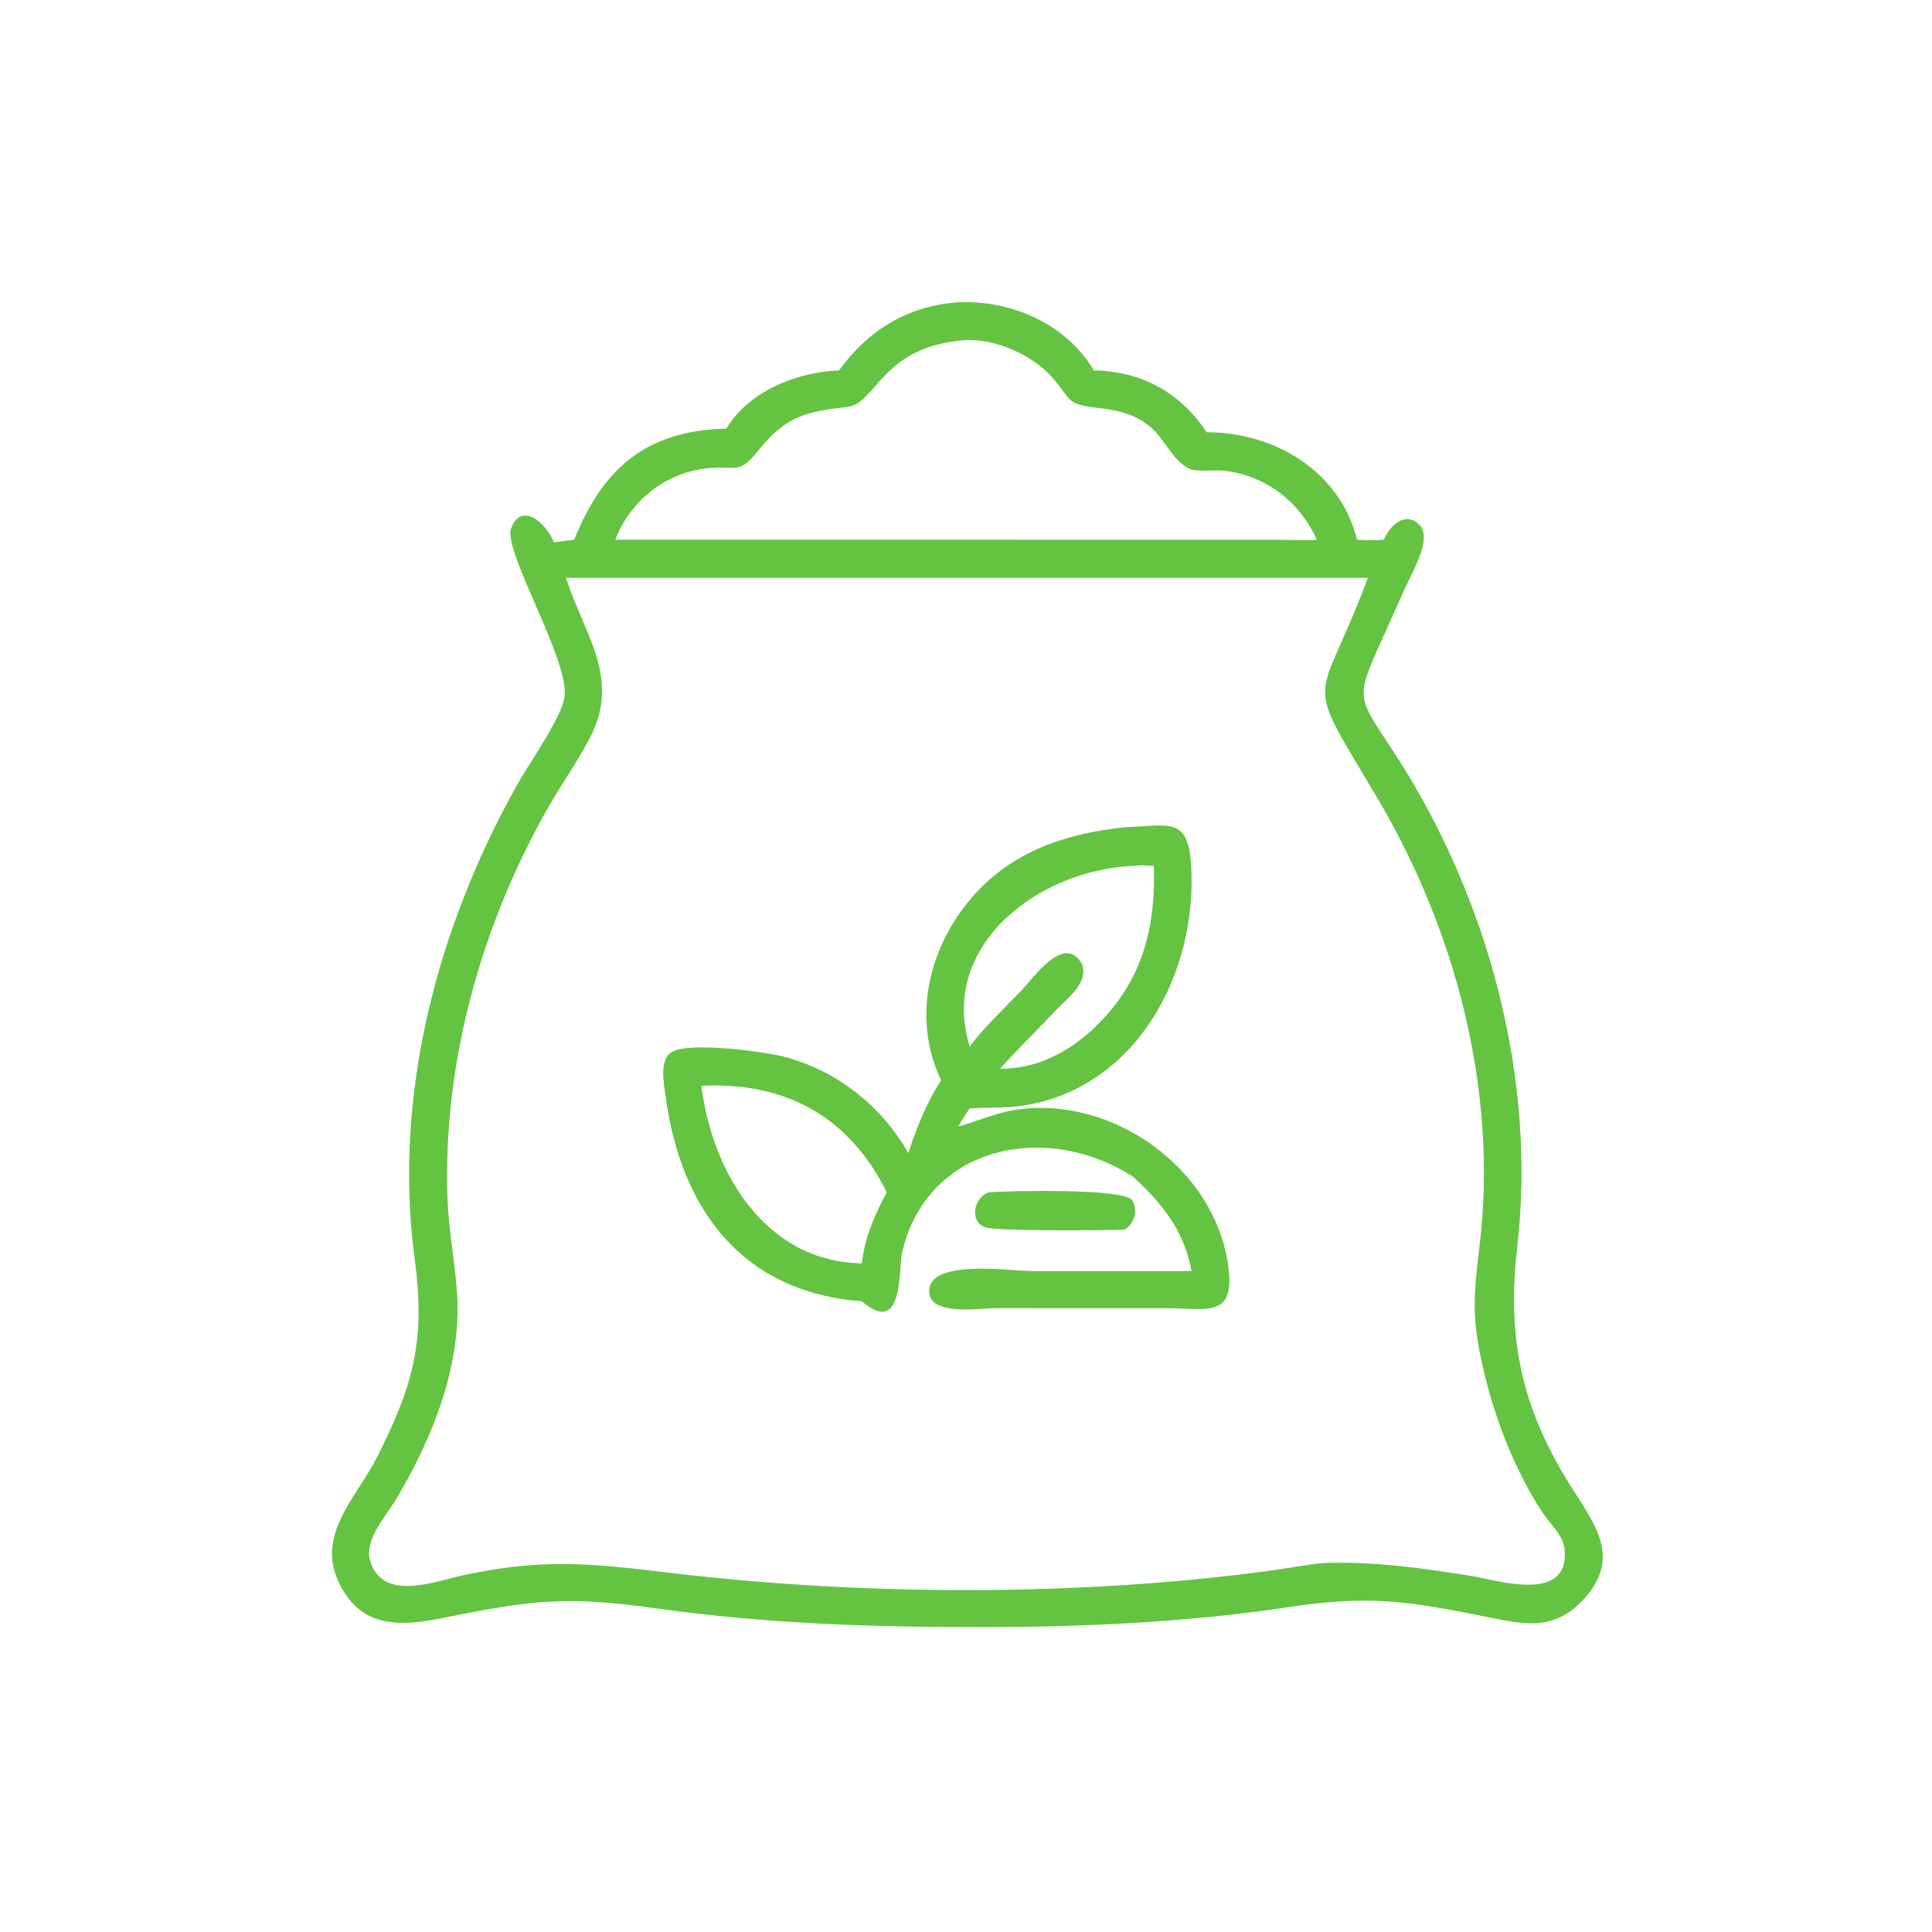
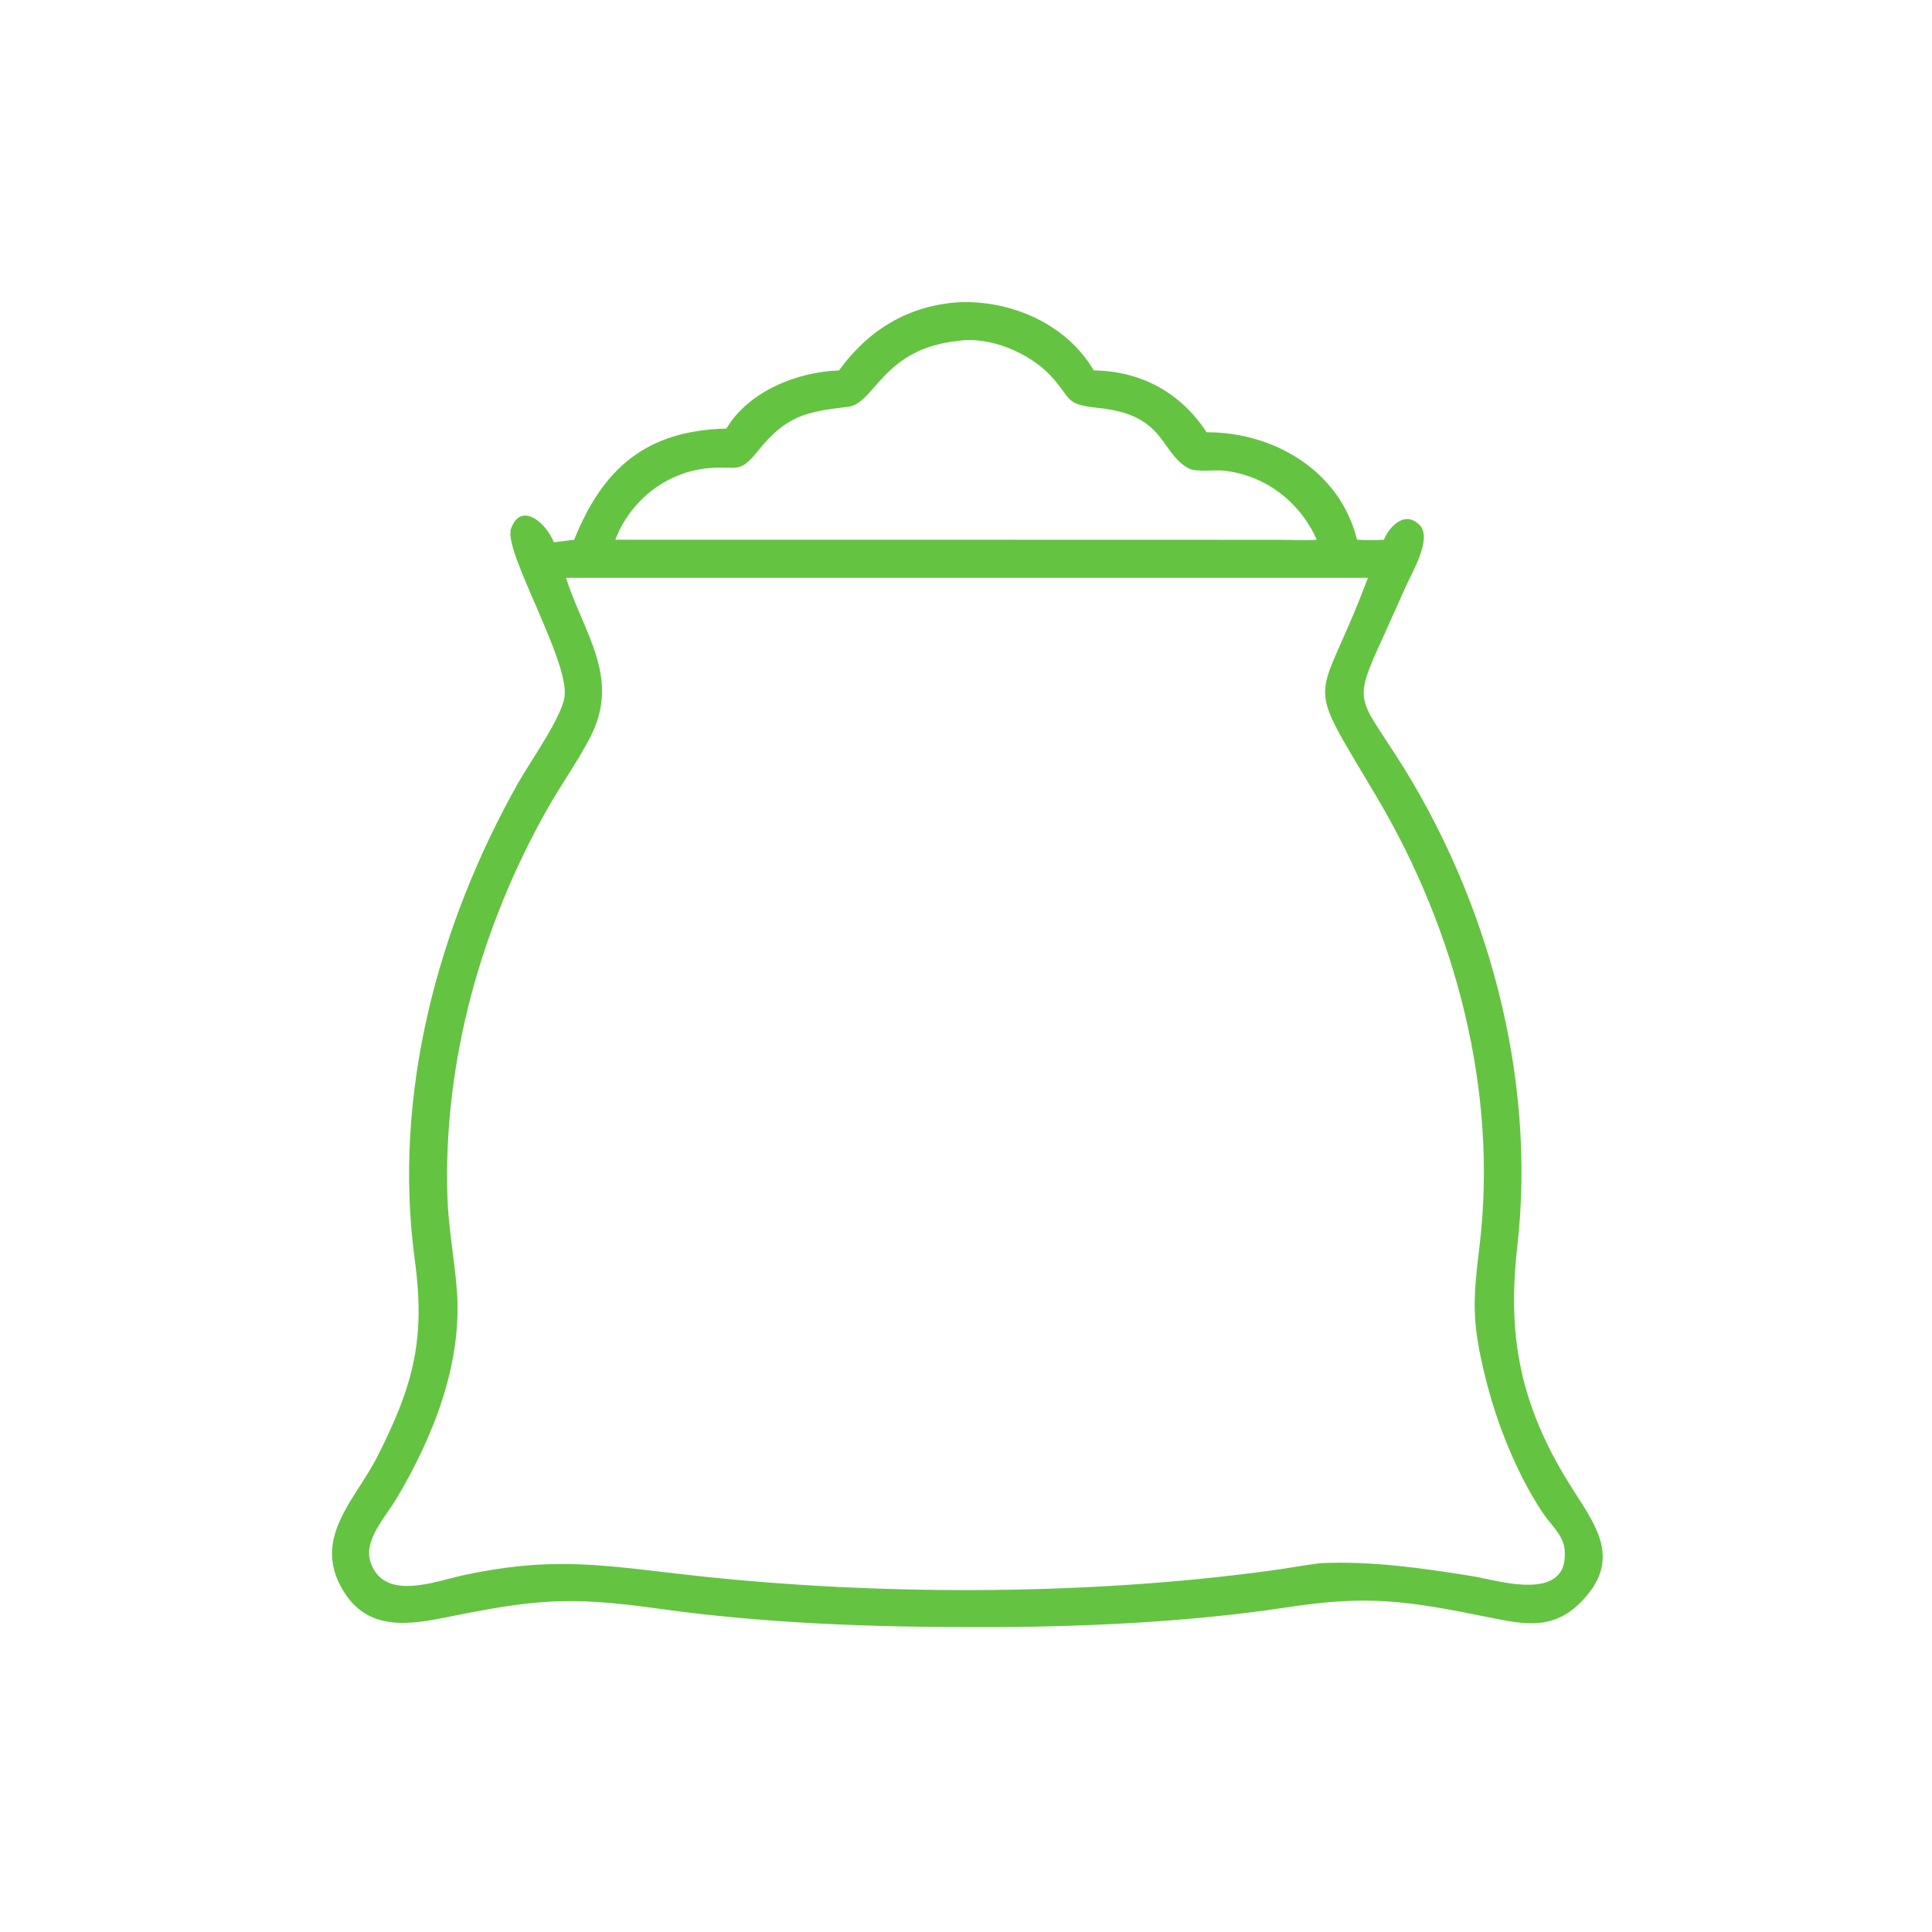
<svg xmlns="http://www.w3.org/2000/svg" width="1024" height="1024">
  <path fill="#65C342" transform="scale(2 2)" d="M222.338 98.175C230.053 87.512 240.55 81.035 253.925 80.108C267.935 79.48 282.551 85.777 289.882 98.175C302.307 98.315 312.844 103.98 319.762 114.548C337.651 114.522 355.105 124.777 359.64 143.037C362.033 143.184 364.351 143.191 366.746 143.037C368.246 139.417 372.354 135.219 376.212 139.141C379.668 142.654 374.251 151.615 372.523 155.498L366.374 169.198C358.691 185.949 359.928 184.673 369.899 200.115C394.337 237.963 407.233 285.477 402.099 330.355C399.356 354.336 403.004 372.478 415.884 393.228C422.354 403.651 430.501 412.998 418.859 424.676C411.547 432.01 404.03 430.526 394.886 428.673C372.799 424.197 362.683 422.649 340.996 425.969C315.123 429.93 285.544 431.254 259.562 431.198C231.089 431.237 202.64 430.244 174.419 426.301C150.366 422.94 141.643 423.877 117.481 428.756C106.441 430.986 96.155 431.705 90.134 420.081C83.304 406.895 94.481 396.945 100.008 386.012C109.828 366.587 112.726 354.638 109.9 333.667C104.036 290.147 115.991 245.345 137.315 207.489C140.379 202.049 148.832 190.195 149.611 184.668C150.963 175.072 133.305 146.068 135.428 140.097C137.933 133.051 144.416 138.047 146.79 143.706L152.161 143.037C159.736 124.223 171.118 114.081 192.495 113.583C198.422 103.66 211.291 98.532 222.338 98.175ZM253.925 90.342C233.817 92.401 231.905 106.977 224.724 107.812C213.44 109.123 208.269 110.26 200.886 119.476C196.106 125.443 195.438 123.614 188.817 123.984C177.183 124.635 167.189 132.262 163.054 143.037L259.562 143.037L339.321 143.057C342.484 143.066 345.804 143.271 348.956 143.037C344.475 132.94 335.321 125.974 324.37 124.731C321.836 124.443 316.997 125.21 315.01 124.125C307.289 119.909 309.081 109.959 291.155 108.118C281.867 107.164 284.23 105.785 278.372 99.51C272.76 93.498 262.203 89.038 253.925 90.342ZM158.436 153.14L149.995 153.14C154.688 167.841 164.528 179.552 156.503 195.195C153.128 201.775 148.695 207.931 145.046 214.391C127.553 245.36 117.47 281.259 118.558 316.938C118.812 325.29 120.406 333.442 121.064 341.741C122.614 361.308 114.81 380.846 104.95 397.348C102.206 401.941 96.266 408.187 98.191 413.965C101.743 424.631 115.612 418.956 123.155 417.369C144.926 412.787 157.235 414.413 178.967 416.98C229.131 422.903 286.691 423.081 337.063 416.178C341.356 415.59 345.644 414.779 349.939 414.26C363.334 413.626 377.041 415.57 390.225 417.701C396.8 418.765 416.096 425.095 414.623 410.483C414.251 406.788 410.669 403.717 408.714 400.739C401.838 390.26 396.717 377.394 393.711 365.317C389.952 350.221 390.341 344.793 392.097 330.149C397.014 289.151 385.844 246.689 364.957 211.404C344.844 177.427 349.132 188.897 362.512 153.14L158.436 153.14Z" />
-   <path fill="#65C342" transform="scale(2 2)" d="M249.41 286.32C241.941 270.635 245.638 252.631 256.362 239.274C266.993 226.033 281.646 220.996 297.979 219.235C309.868 218.741 314.717 216.534 315.604 228.647C317.726 257.628 301.084 288.794 270.571 293.075C266.069 293.707 261.514 293.428 256.983 293.741C255.87 295.293 254.899 296.912 253.925 298.554C259.189 297.076 263.864 294.899 269.366 294.083C294.723 290.324 321.657 309.419 325.435 335.007C327.568 349.45 320.058 346.735 309.481 346.688L263.823 346.676C259.749 346.679 246.412 348.839 246.244 342.353C246.014 333.492 267.299 336.84 273.807 336.84L315.764 336.843C313.859 326.226 308.005 318.922 300.26 311.843C277.137 296.992 245.637 303.614 239.094 331.868C238.031 336.458 239.58 354.42 228.398 344.861C196.852 342.471 180.358 320.718 176.343 290.188C175.927 287.021 174.622 280.846 178.048 278.781C182.644 276.01 202.838 278.68 208.32 280.174C222.027 283.908 233.751 293.276 240.727 305.592C242.536 299.624 245.914 291.434 249.41 286.32ZM300.26 229.468C275.408 230.52 248.697 250.46 256.983 277.323C261.004 271.998 266.061 267.314 270.675 262.496C274.116 258.902 282.255 246.998 286.876 255.757C288.179 260.89 282.924 264.449 279.755 267.795C274.868 272.954 269.809 277.973 265.021 283.22C274.928 283.315 283.67 278.61 290.649 271.761C302.788 259.846 306.305 245.829 305.775 229.468C303.944 229.335 302.089 229.247 300.26 229.468ZM185.891 287.745C188.674 310.737 202.93 334.422 228.398 334.805C228.662 332.837 229.012 330.927 229.463 328.993C230.852 324.329 232.671 320.268 235.004 315.987C224.993 295.745 207.971 286.668 185.891 287.745Z" />
-   <path fill="#65C342" transform="scale(2 2)" d="M297.979 325.872C292.998 326.089 264.148 326.287 261.162 325.273C257.044 323.875 257.729 317.748 261.943 315.987C268.011 315.502 297.999 314.948 300.006 318.044C301.708 320.671 300.689 324.377 297.979 325.872Z" />
</svg>